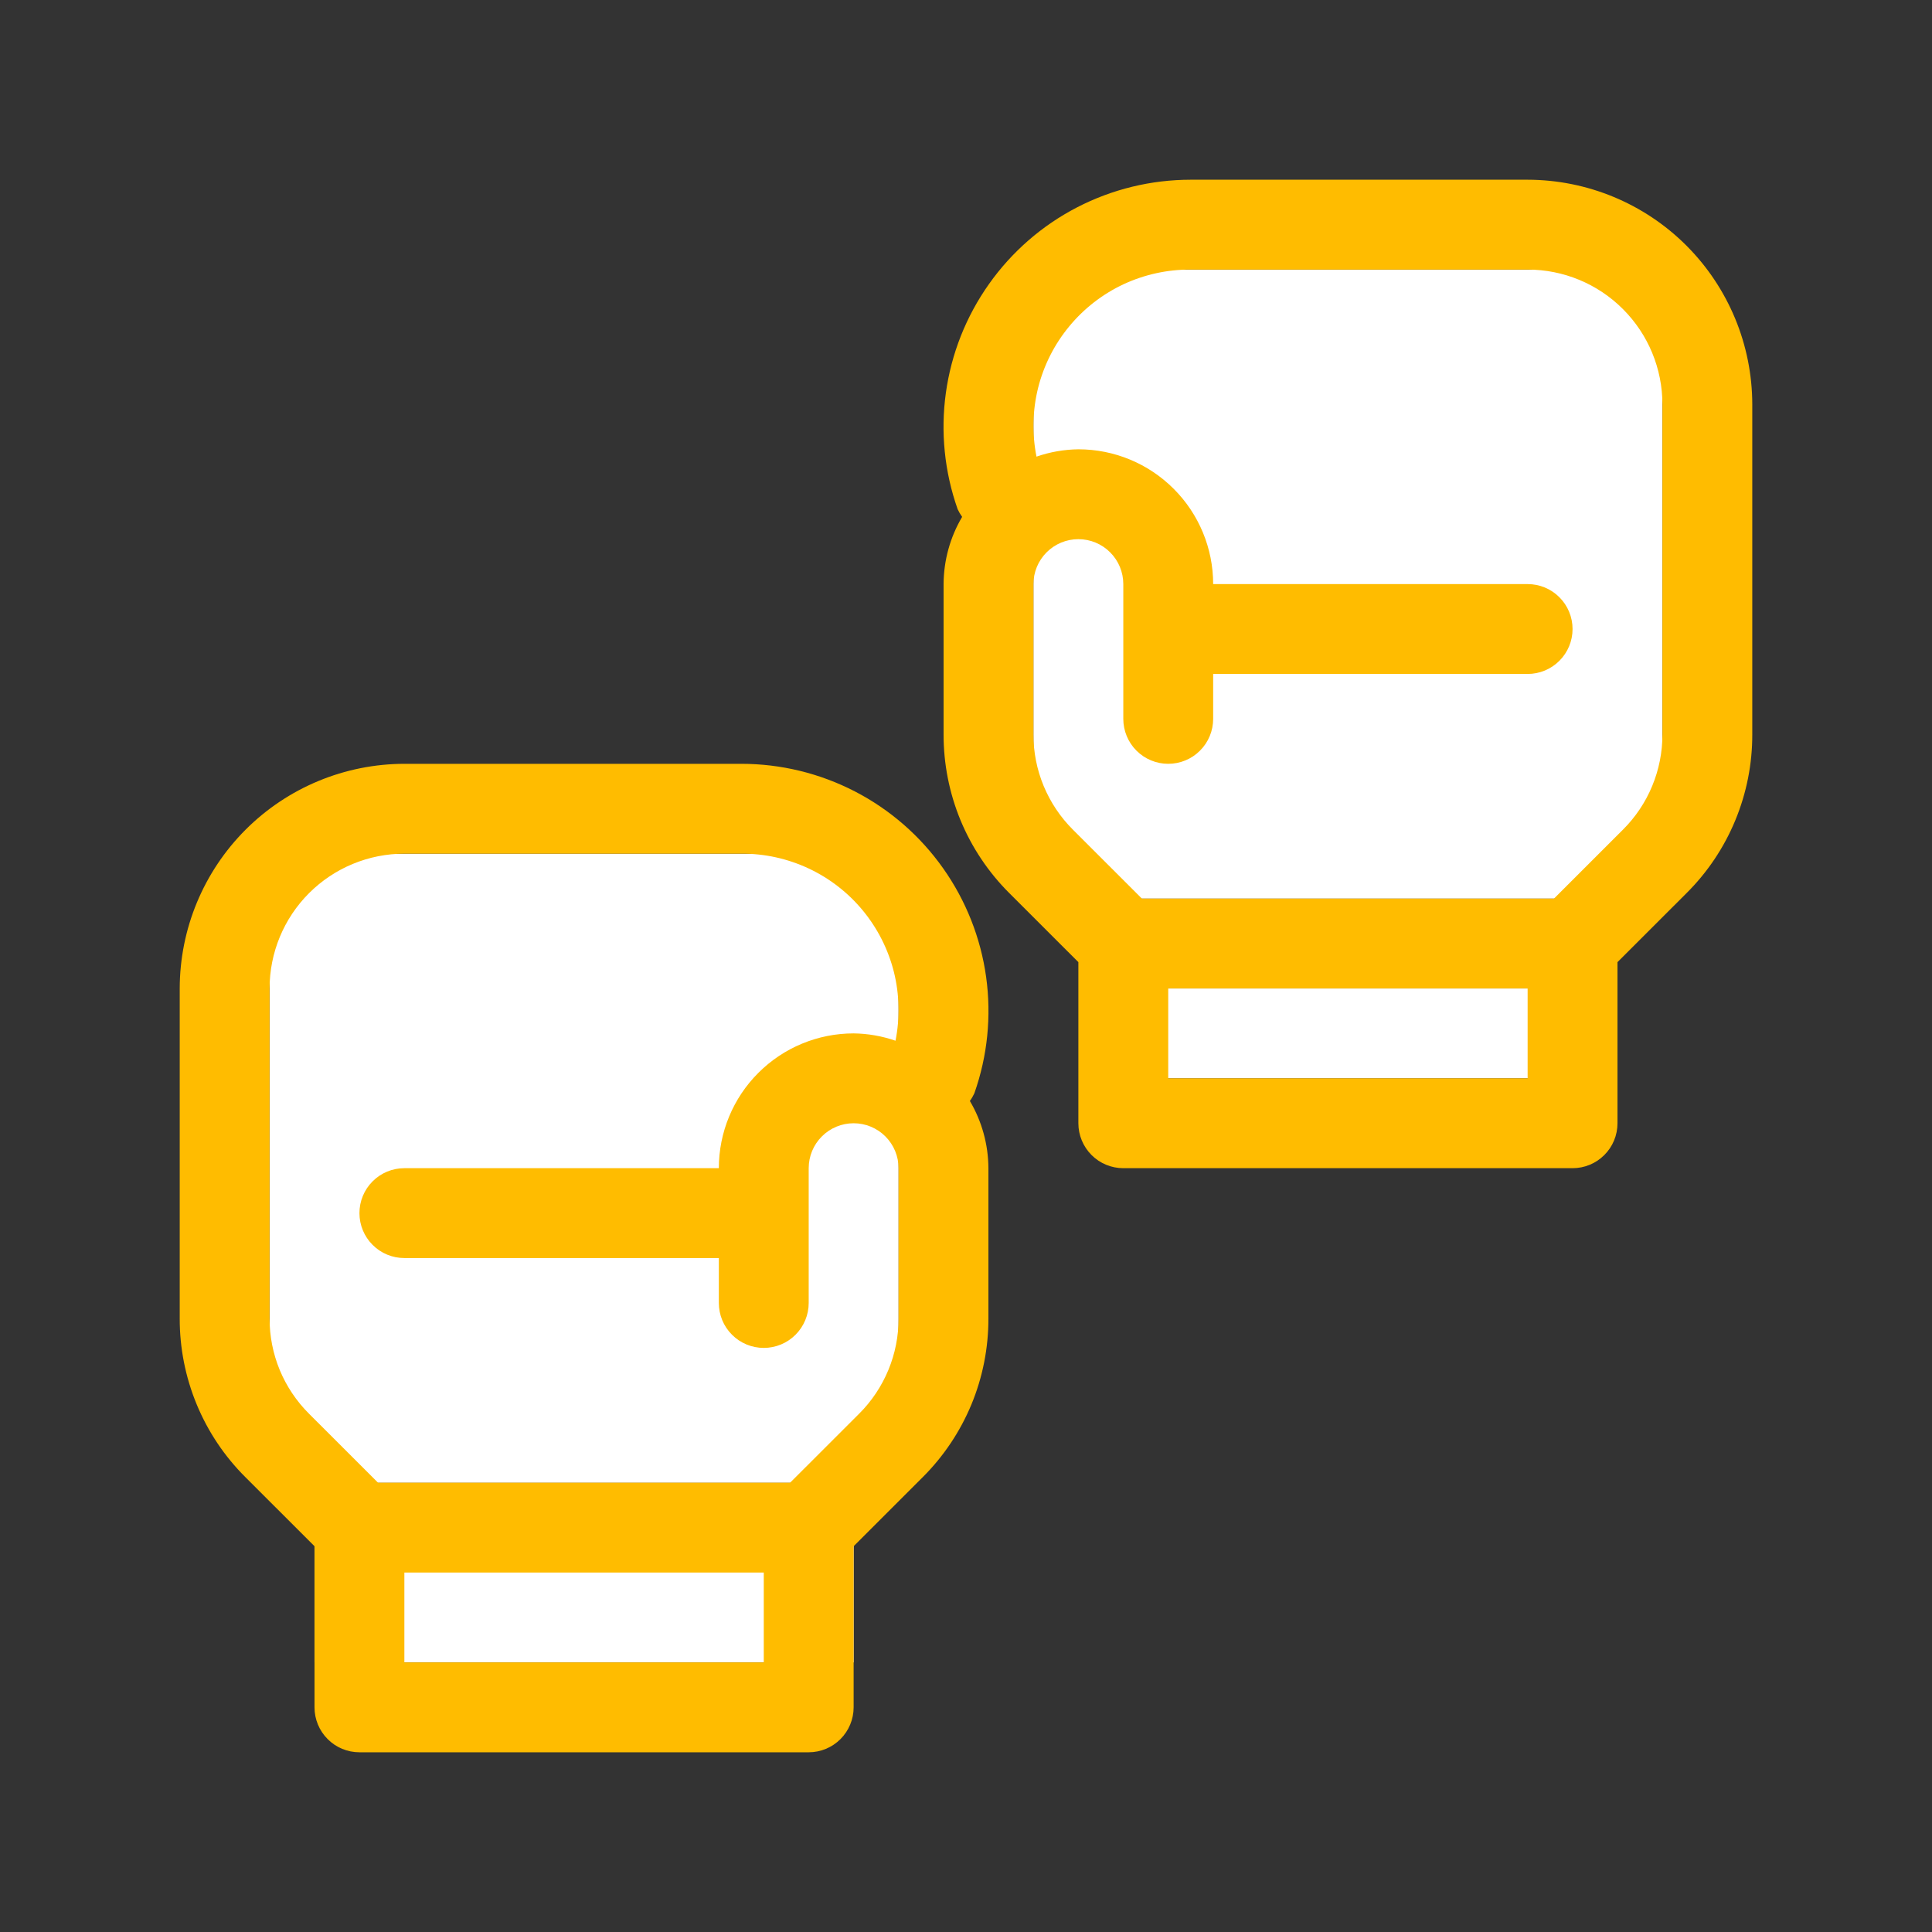
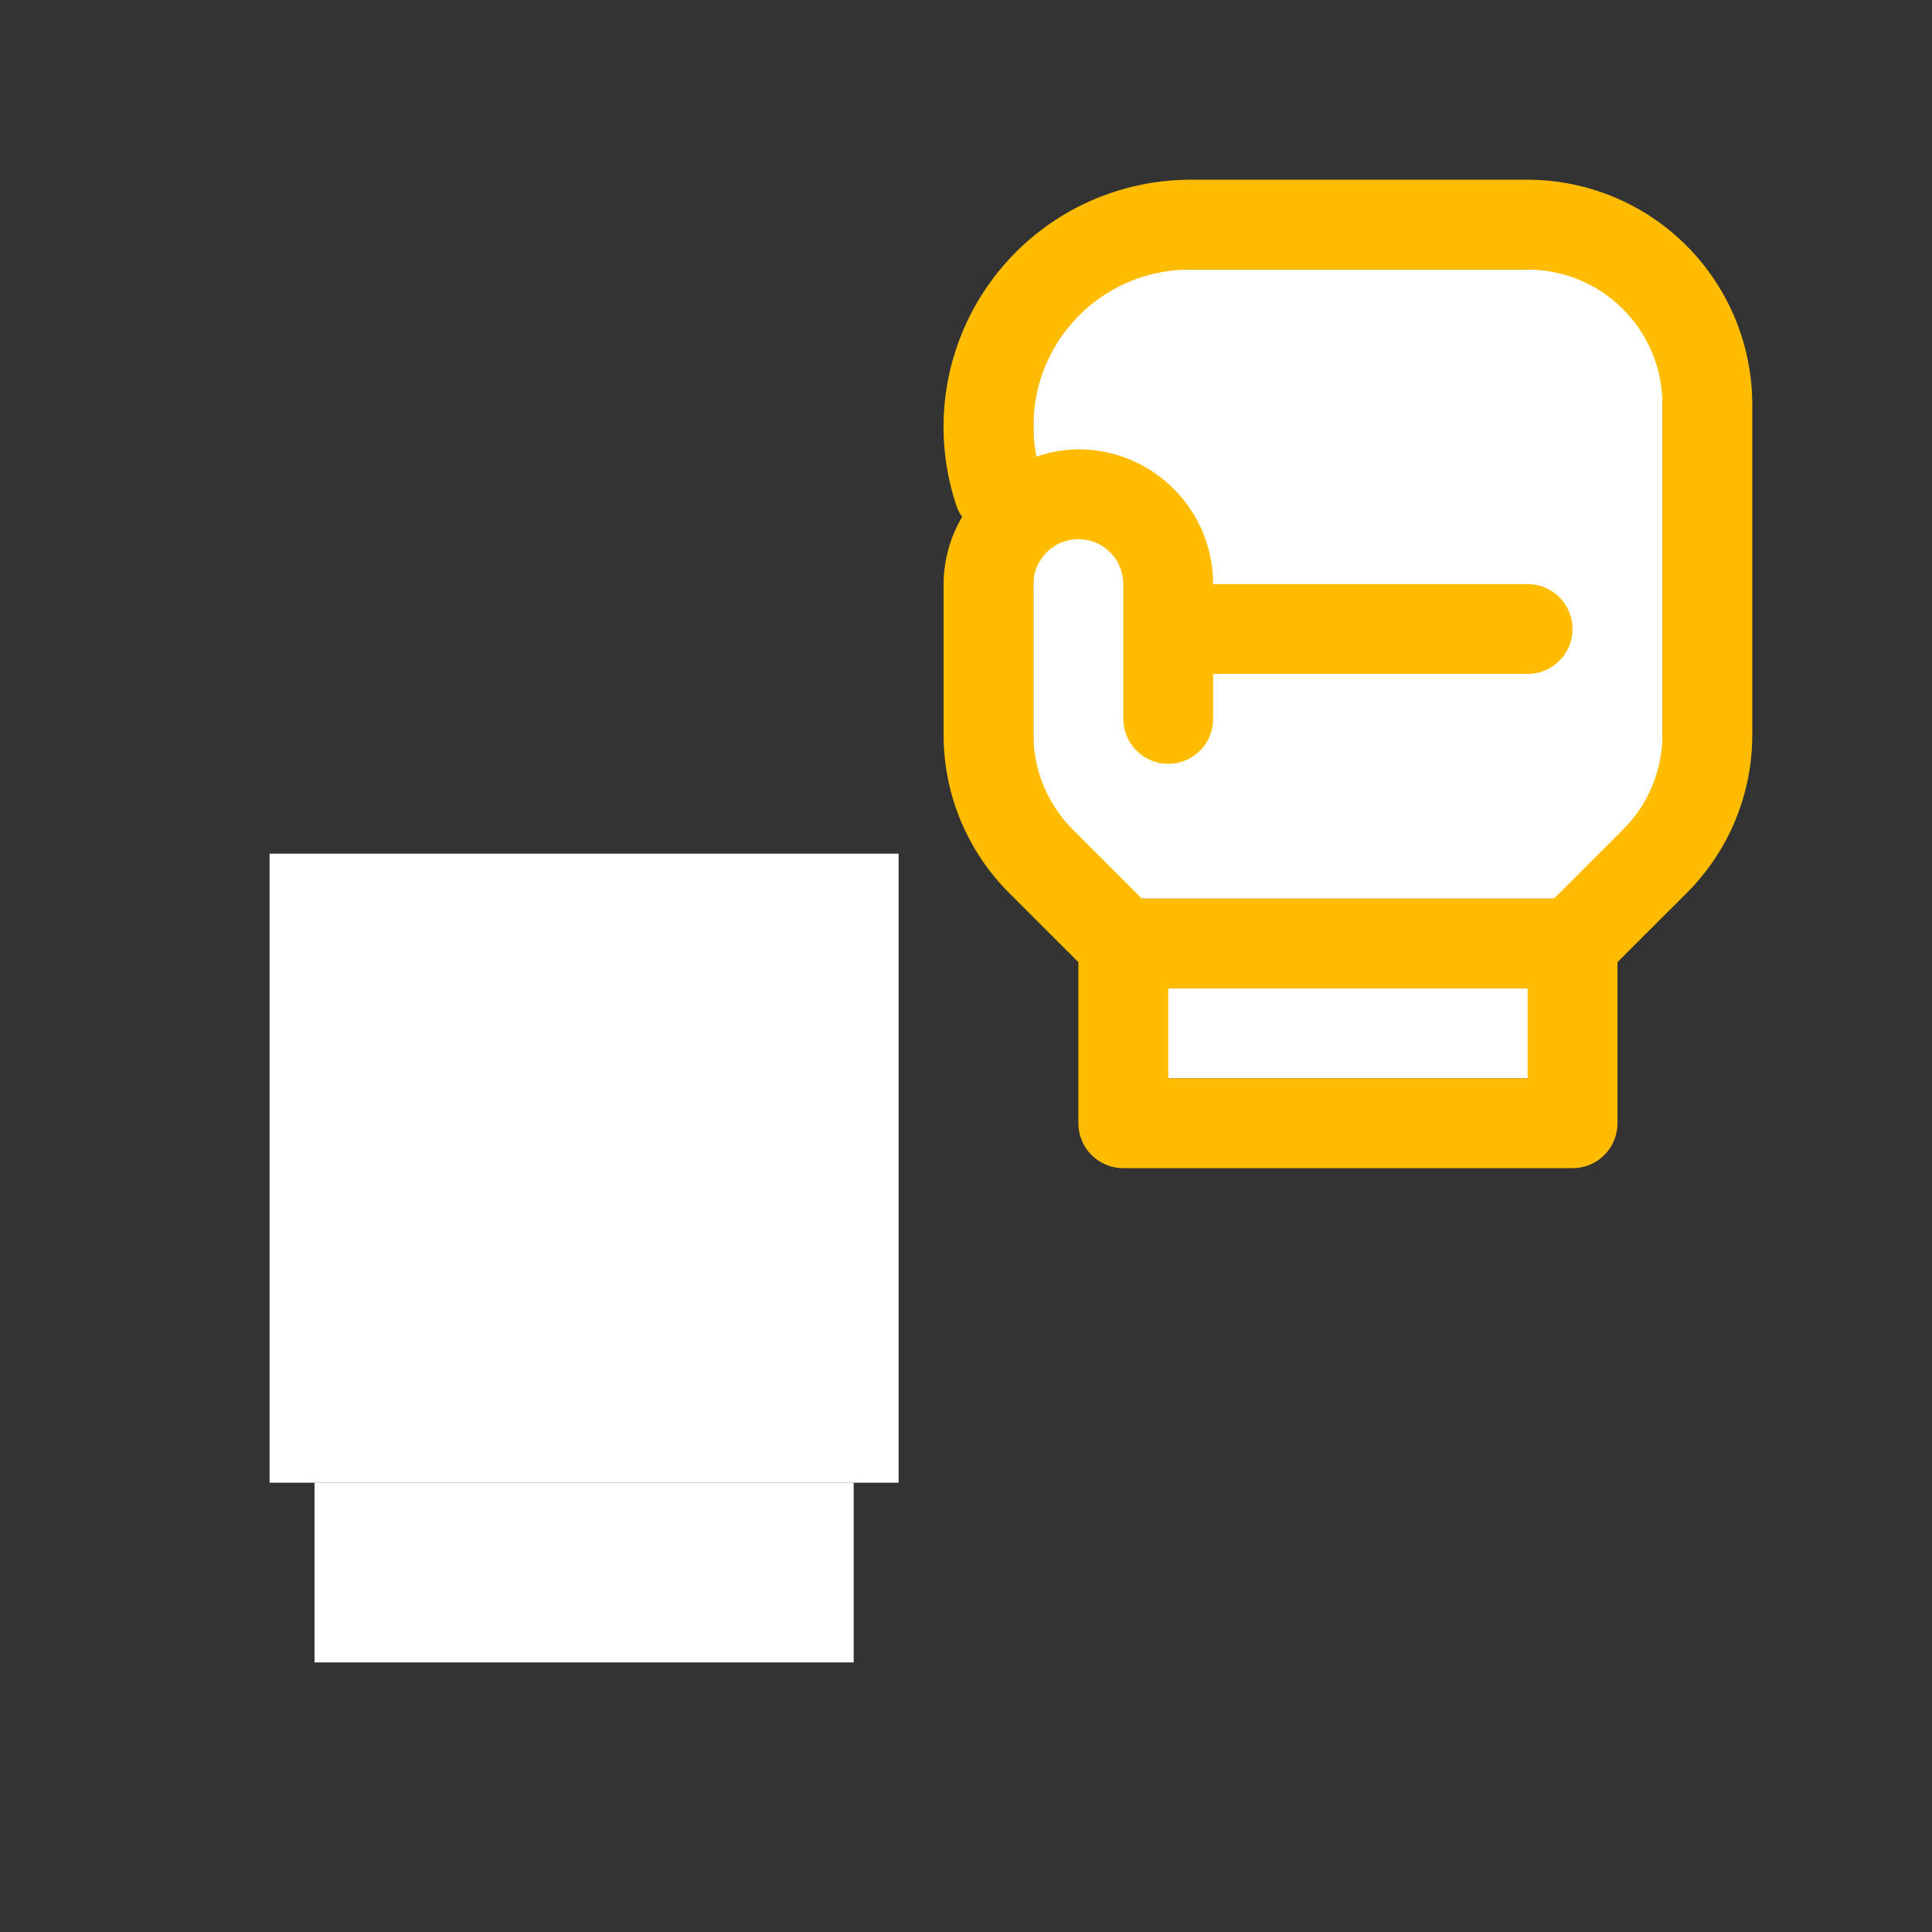
<svg xmlns="http://www.w3.org/2000/svg" width="43" height="43" viewBox="0 0 43 43" fill="none">
  <rect x="0" y="0" width="43" height="43" fill="#333333" stroke="none" />
  <rect x="6" y="19" width="14" height="14" fill="white" />
  <rect x="7" y="33" width="12" height="4" fill="white" />
  <rect x="23" y="6" width="14" height="14" fill="white" />
  <rect x="25" y="22" width="10" height="2" fill="white" />
  <path d="M34 4H26.501C25.621 4 24.754 4.211 23.972 4.615C23.191 5.019 22.518 5.605 22.01 6.324C21.502 7.042 21.173 7.872 21.052 8.744C20.931 9.615 21.021 10.503 21.314 11.333C21.342 11.393 21.375 11.45 21.414 11.504C21.146 11.957 21.004 12.473 21.001 13V16.343C21 17 21.128 17.651 21.379 18.258C21.631 18.865 22 19.416 22.465 19.879L24.001 21.414V25C24.001 25.265 24.107 25.52 24.294 25.707C24.482 25.895 24.736 26 25.001 26H35C35.266 26 35.52 25.895 35.707 25.707C35.895 25.52 36 25.265 36 25V21.414L37.536 19.879C38.002 19.416 38.371 18.865 38.622 18.258C38.873 17.651 39.002 17 39 16.343V9C38.998 7.674 38.471 6.404 37.534 5.466C36.597 4.529 35.326 4.002 34 4ZM34 24H26.001V22H34V24ZM37 16.343C37.001 16.737 36.924 17.128 36.773 17.492C36.623 17.856 36.401 18.187 36.122 18.465L34.586 20H25.415L23.879 18.465C23.6 18.187 23.379 17.856 23.228 17.492C23.077 17.128 23 16.737 23.001 16.343V13C23.001 12.735 23.107 12.48 23.294 12.293C23.482 12.105 23.736 12 24.001 12C24.266 12 24.521 12.105 24.708 12.293C24.896 12.48 25.001 12.735 25.001 13V16C25.001 16.265 25.107 16.52 25.294 16.707C25.482 16.895 25.736 17 26.001 17C26.266 17 26.521 16.895 26.708 16.707C26.896 16.52 27.001 16.265 27.001 16V15H34C34.266 15 34.52 14.895 34.707 14.707C34.895 14.52 35 14.265 35 14C35 13.735 34.895 13.48 34.707 13.293C34.52 13.105 34.266 13 34 13H27.001C27.001 12.204 26.685 11.441 26.122 10.879C25.56 10.316 24.797 10 24.001 10C23.684 10.004 23.369 10.059 23.069 10.163C22.968 9.656 22.98 9.134 23.105 8.632C23.231 8.131 23.467 7.664 23.796 7.266C24.124 6.867 24.538 6.546 25.005 6.327C25.473 6.109 25.984 5.997 26.501 6H34C34.796 6 35.559 6.316 36.121 6.879C36.684 7.441 37 8.204 37 9V16.343Z" fill="#FFBC00" />
-   <path d="M9 17H16.499C17.379 17 18.246 17.211 19.028 17.615C19.809 18.019 20.482 18.605 20.99 19.324C21.498 20.042 21.827 20.872 21.948 21.744C22.069 22.615 21.979 23.503 21.686 24.333C21.658 24.393 21.625 24.451 21.586 24.504C21.854 24.957 21.996 25.474 21.999 26V29.343C22 30 21.872 30.651 21.621 31.258C21.369 31.865 21 32.416 20.535 32.879L18.999 34.414V38C18.999 38.265 18.893 38.52 18.706 38.707C18.518 38.895 18.264 39 17.999 39H8C7.734 39 7.48 38.895 7.293 38.707C7.105 38.52 7 38.265 7 38V34.414L5.464 32.879C4.998 32.416 4.629 31.865 4.378 31.258C4.127 30.651 3.998 30 4 29.343V22C4.002 20.674 4.529 19.404 5.466 18.466C6.403 17.529 7.674 17.002 9 17ZM9 37H16.999V35H9V37ZM6 29.343C5.999 29.737 6.076 30.128 6.226 30.492C6.377 30.856 6.599 31.187 6.878 31.465L8.414 33H17.585L19.121 31.465C19.4 31.187 19.621 30.856 19.772 30.492C19.923 30.128 20 29.737 19.999 29.343V26C19.999 25.735 19.893 25.48 19.706 25.293C19.518 25.105 19.264 25 18.999 25C18.734 25 18.479 25.105 18.292 25.293C18.104 25.48 17.999 25.735 17.999 26V29C17.999 29.265 17.893 29.52 17.706 29.707C17.518 29.895 17.264 30 16.999 30C16.734 30 16.479 29.895 16.292 29.707C16.104 29.52 15.999 29.265 15.999 29V28H9C8.734 28 8.48 27.895 8.293 27.707C8.105 27.52 8 27.265 8 27C8 26.735 8.105 26.48 8.293 26.293C8.48 26.105 8.734 26 9 26H15.999C15.999 25.204 16.315 24.441 16.878 23.879C17.44 23.316 18.203 23 18.999 23C19.316 23.004 19.631 23.059 19.931 23.163C20.032 22.656 20.02 22.134 19.895 21.632C19.769 21.131 19.533 20.664 19.204 20.265C18.876 19.867 18.462 19.546 17.995 19.328C17.527 19.109 17.016 18.997 16.499 19H9C8.204 19 7.441 19.316 6.878 19.879C6.316 20.441 6 21.204 6 22V29.343Z" fill="#FFBC00" />
</svg>